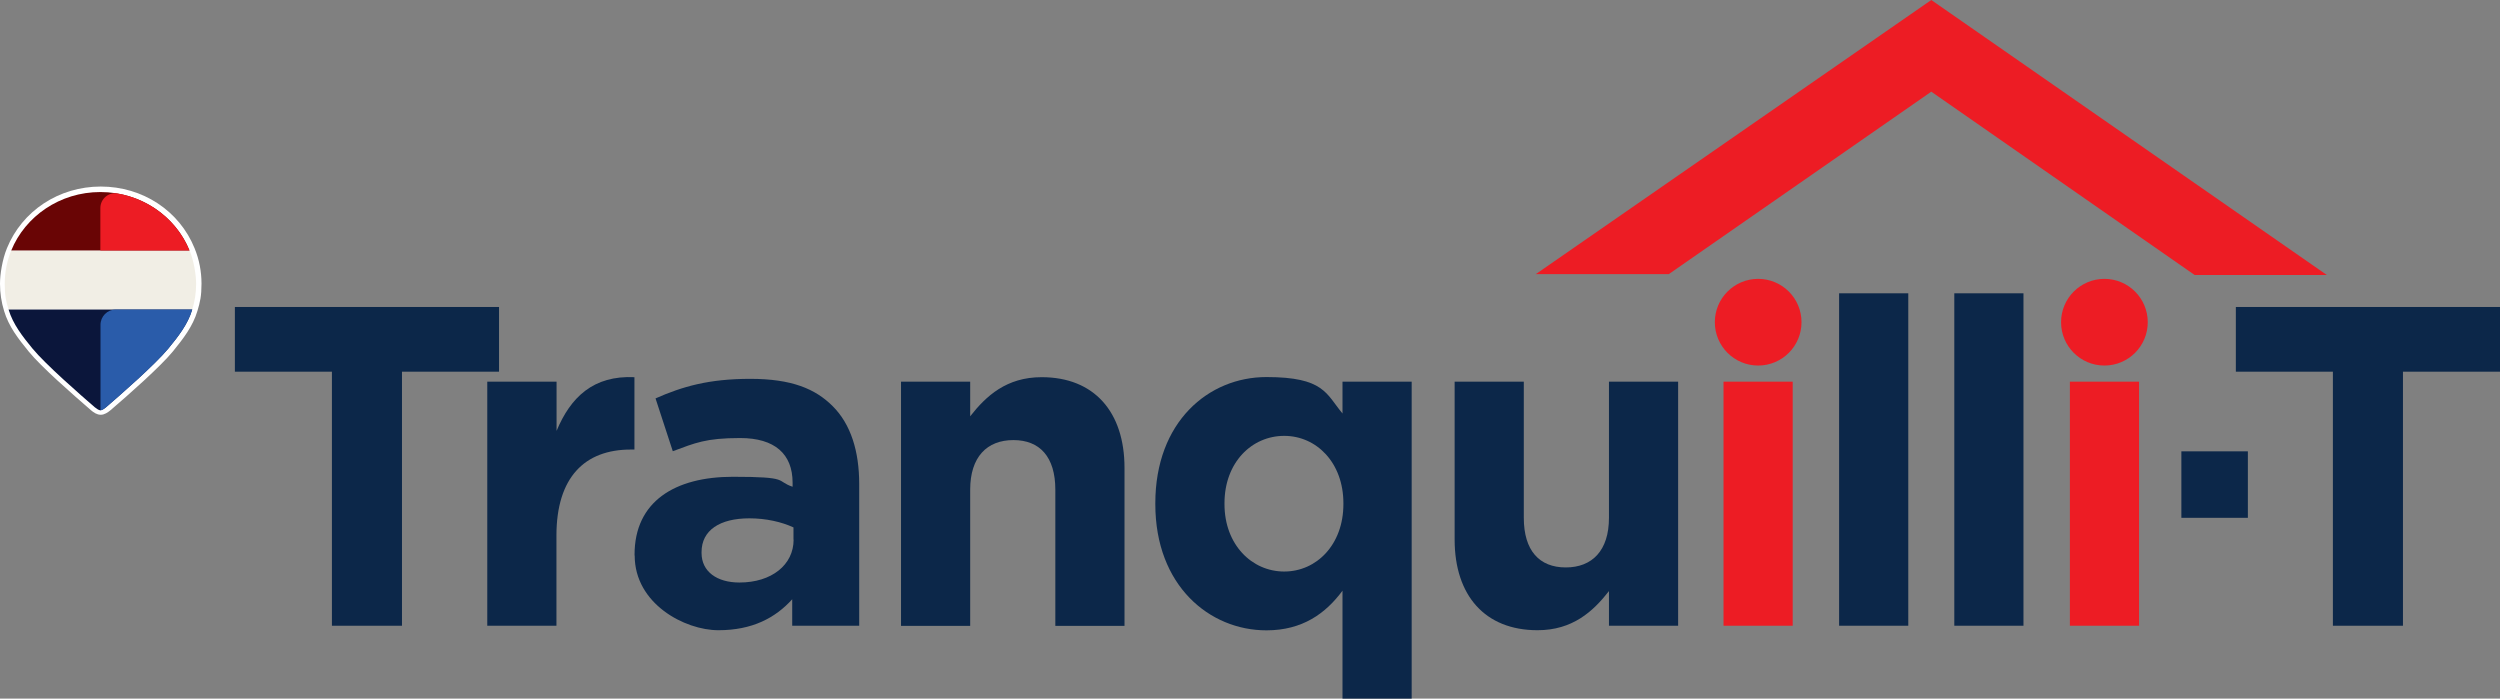
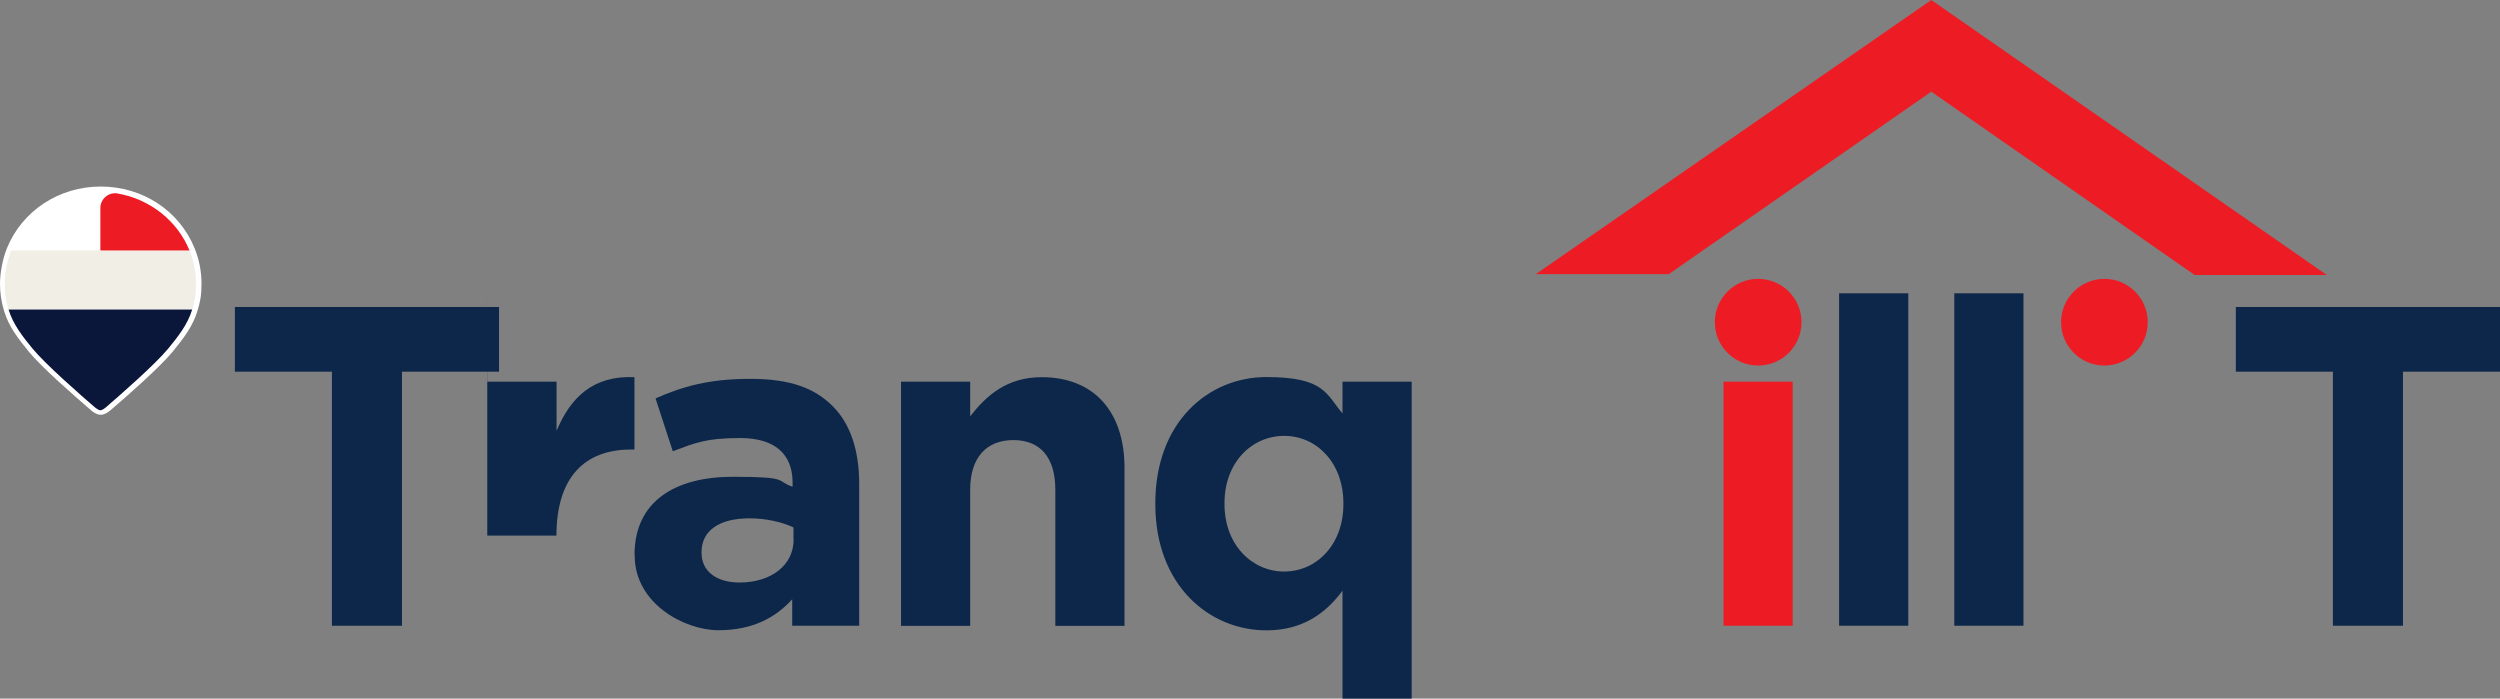
<svg xmlns="http://www.w3.org/2000/svg" version="1.1" viewBox="0 0 1955.3 546.4">
  <rect x="0" y="0" width="1955.3" height="546.4" fill="#808080" stroke="none" />
  <defs>
    <style>
      .cls-1 {
        fill: #2a5caa;
      }

      .cls-2 {
        fill: #fff;
      }

      .cls-3 {
        fill: #ed1c24;
      }

      .cls-4 {
        fill: #0b163b;
      }

      .cls-5 {
        fill: #f1eee5;
      }

      .cls-6 {
        fill: #690505;
      }

      .cls-7 {
        fill: #0c2749;
      }
    </style>
  </defs>
  <g>
    <g id="Layer_1">
      <g>
        <path class="cls-7" d="M259.6,290.7h-75.9v-50.6h206.6v50.6h-75.9v198.7h-54.8v-198.7Z" />
-         <path class="cls-7" d="M381.2,298.5h54.1v38.5c11-26.4,28.8-43.5,60.9-42v56.6h-2.9c-36,0-58.1,21.7-58.1,67.3v70.5h-54.1v-190.9Z" />
+         <path class="cls-7" d="M381.2,298.5h54.1v38.5c11-26.4,28.8-43.5,60.9-42v56.6h-2.9c-36,0-58.1,21.7-58.1,67.3h-54.1v-190.9Z" />
        <path class="cls-7" d="M496.3,434.5v-.7c0-41.7,31.7-60.9,76.9-60.9s33.1,3.2,46.7,7.8v-3.2c0-22.4-13.9-34.9-41-34.9s-35.3,3.9-52.7,10.3l-13.5-41.3c21-9.3,41.7-15.3,74.1-15.3s50.9,7.8,64.5,21.4c14.2,14.2,20.7,35.3,20.7,60.9v110.8h-52.4v-20.7c-13.2,14.6-31.3,24.2-57.7,24.2s-65.5-20.7-65.5-58.4ZM620.6,422.1v-9.6c-9.3-4.3-21.4-7.1-34.5-7.1-23.1,0-37.4,9.3-37.4,26.4v.7c0,14.6,12.1,23.1,29.6,23.1,25.3,0,42.4-13.9,42.4-33.5Z" />
        <path class="cls-7" d="M704.7,298.5h54.1v27.1c12.5-16,28.5-30.6,55.9-30.6,41,0,64.8,27.1,64.8,70.9v123.6h-54.1v-106.5c0-25.6-12.1-38.8-32.8-38.8s-33.8,13.2-33.8,38.8v106.5h-54.1v-190.9Z" />
        <path class="cls-7" d="M1050,462c-13.2,17.8-31.3,31-59.5,31-44.5,0-86.9-34.9-86.9-98.7v-.7c0-63.8,41.7-98.7,86.9-98.7s46.7,13.2,59.5,28.5v-24.9h54.1v247.9h-54.1v-84.4ZM1050.7,394.3v-.7c0-31.7-21-52.7-46.3-52.7s-46.7,20.7-46.7,52.7v.7c0,31.7,21.4,52.7,46.7,52.7s46.3-21,46.3-52.7Z" />
-         <path class="cls-7" d="M1137.7,422.1v-123.6h54.1v106.5c0,25.6,12.1,38.8,32.8,38.8s33.8-13.2,33.8-38.8v-106.5h54.1v190.9h-54.1v-27.1c-12.5,16-28.5,30.6-55.9,30.6-41,0-64.8-27.1-64.8-70.9Z" />
        <g>
          <path class="cls-7" d="M1438.4,229.4h54.1v260h-54.1V229.4Z" />
          <path class="cls-7" d="M1528.5,229.4h54.1v260h-54.1V229.4Z" />
        </g>
-         <rect class="cls-3" x="1618.9" y="298.5" width="54.1" height="190.9" />
        <path class="cls-7" d="M1824.6,290.7h-75.9v-50.6h206.6v50.6h-75.9v198.7h-54.8v-198.7Z" />
-         <path class="cls-7" d="M1706.1,353h52v52h-52v-52Z" />
        <polygon class="cls-3" points="1201.2 214.4 1510.5 0 1819.9 215.1 1716.5 215.1 1510.5 71.7 1305.2 214.4 1201.2 214.4" />
        <g>
          <rect class="cls-3" x="1348" y="298.5" width="54.1" height="190.9" />
          <circle class="cls-3" cx="1375.1" cy="252" r="33.9" />
        </g>
        <circle class="cls-3" cx="1645.9" cy="252" r="33.9" />
        <g>
          <path class="cls-2" d="M78.8,324.4c-3,0-5.6-1.8-7.7-3.6-14-12.1-38.9-33.9-48.6-45.8-8.4-10.3-15.7-19.7-19.3-31.8-2.1-6.8-3.2-14-3.2-21.3s1.8-18.9,5.4-27.7c11.9-29.3,40.7-48.3,73.4-48.3s61.5,18.9,73.4,48.3c3.6,8.8,5.4,18.1,5.4,27.7s-1.1,14.4-3.2,21.3c-3.6,12-10.9,21.5-19.3,31.8-9.8,11.9-34.6,33.8-48.5,45.7-2.3,1.9-4.9,3.7-7.8,3.7Z" />
          <g>
            <g>
              <path class="cls-5" d="M148.2,195.9H8.8c-3.3,8.1-5.1,16.9-5.1,26.1s1,13.7,3,20.1h143.7c1.9-6.4,3-13.1,3-20.1s-1.8-18-5.1-26.1Z" />
-               <path class="cls-6" d="M78.5,150.2c-31.7,0-58.8,19-69.7,45.7h139.4c-10.9-26.8-38-45.7-69.7-45.7Z" />
            </g>
            <path class="cls-4" d="M6.7,242.1c3.5,11.6,11,21.1,18.7,30.5,10.2,12.4,37.9,36.6,48.7,45.9h0c1.5,1.2,3.2,2.4,4.4,2.4s3-1.2,4.4-2.4h0c10.8-9.3,38.5-33.5,48.7-45.9,7.6-9.3,15.2-18.8,18.7-30.5H6.7Z" />
            <path class="cls-3" d="M148.2,195.9h-69.7v-33.2c0-7.1,6.4-12.6,13.4-11.4,25.8,4.5,47,21.7,56.3,44.6Z" />
-             <path class="cls-1" d="M150.4,242.1c-3.5,11.6-11,21.1-18.7,30.5-10.2,12.4-37.9,36.6-48.7,45.9h0c-1.5,1.2-3.2,2.4-4.4,2.4v-66.8c0-6.6,5.3-12,11.9-12h59.9Z" />
          </g>
        </g>
      </g>
    </g>
  </g>
</svg>